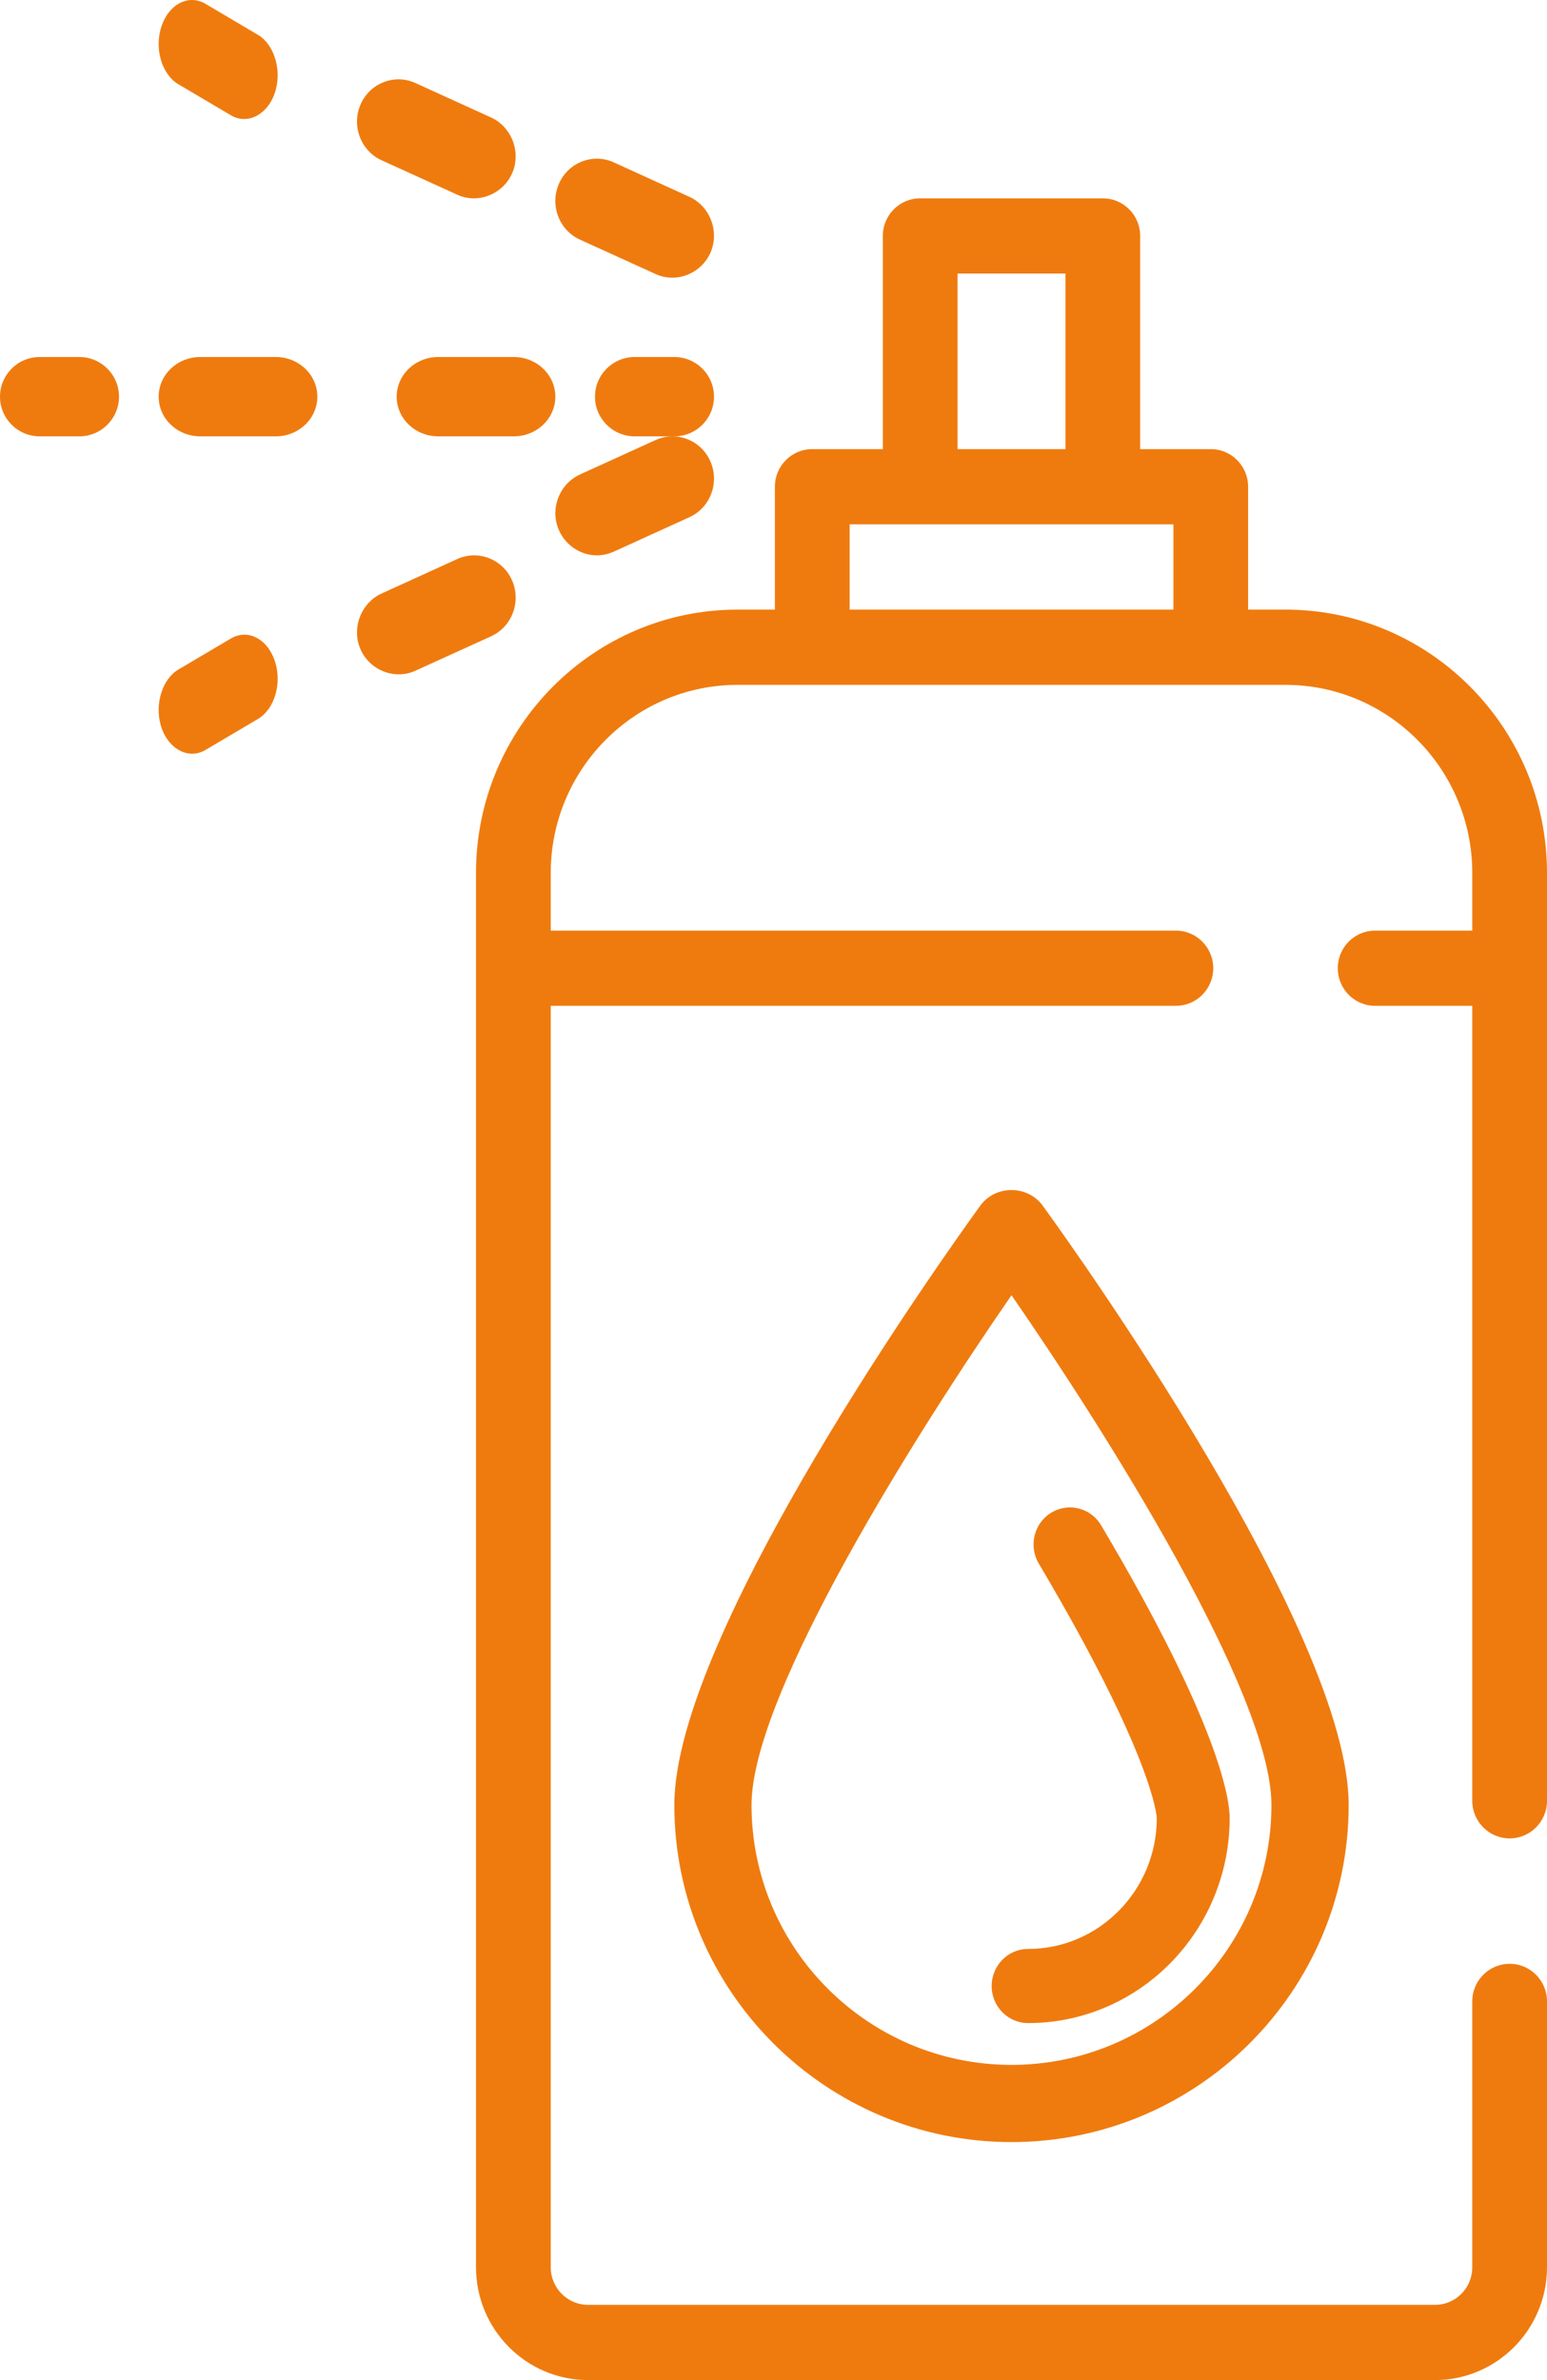
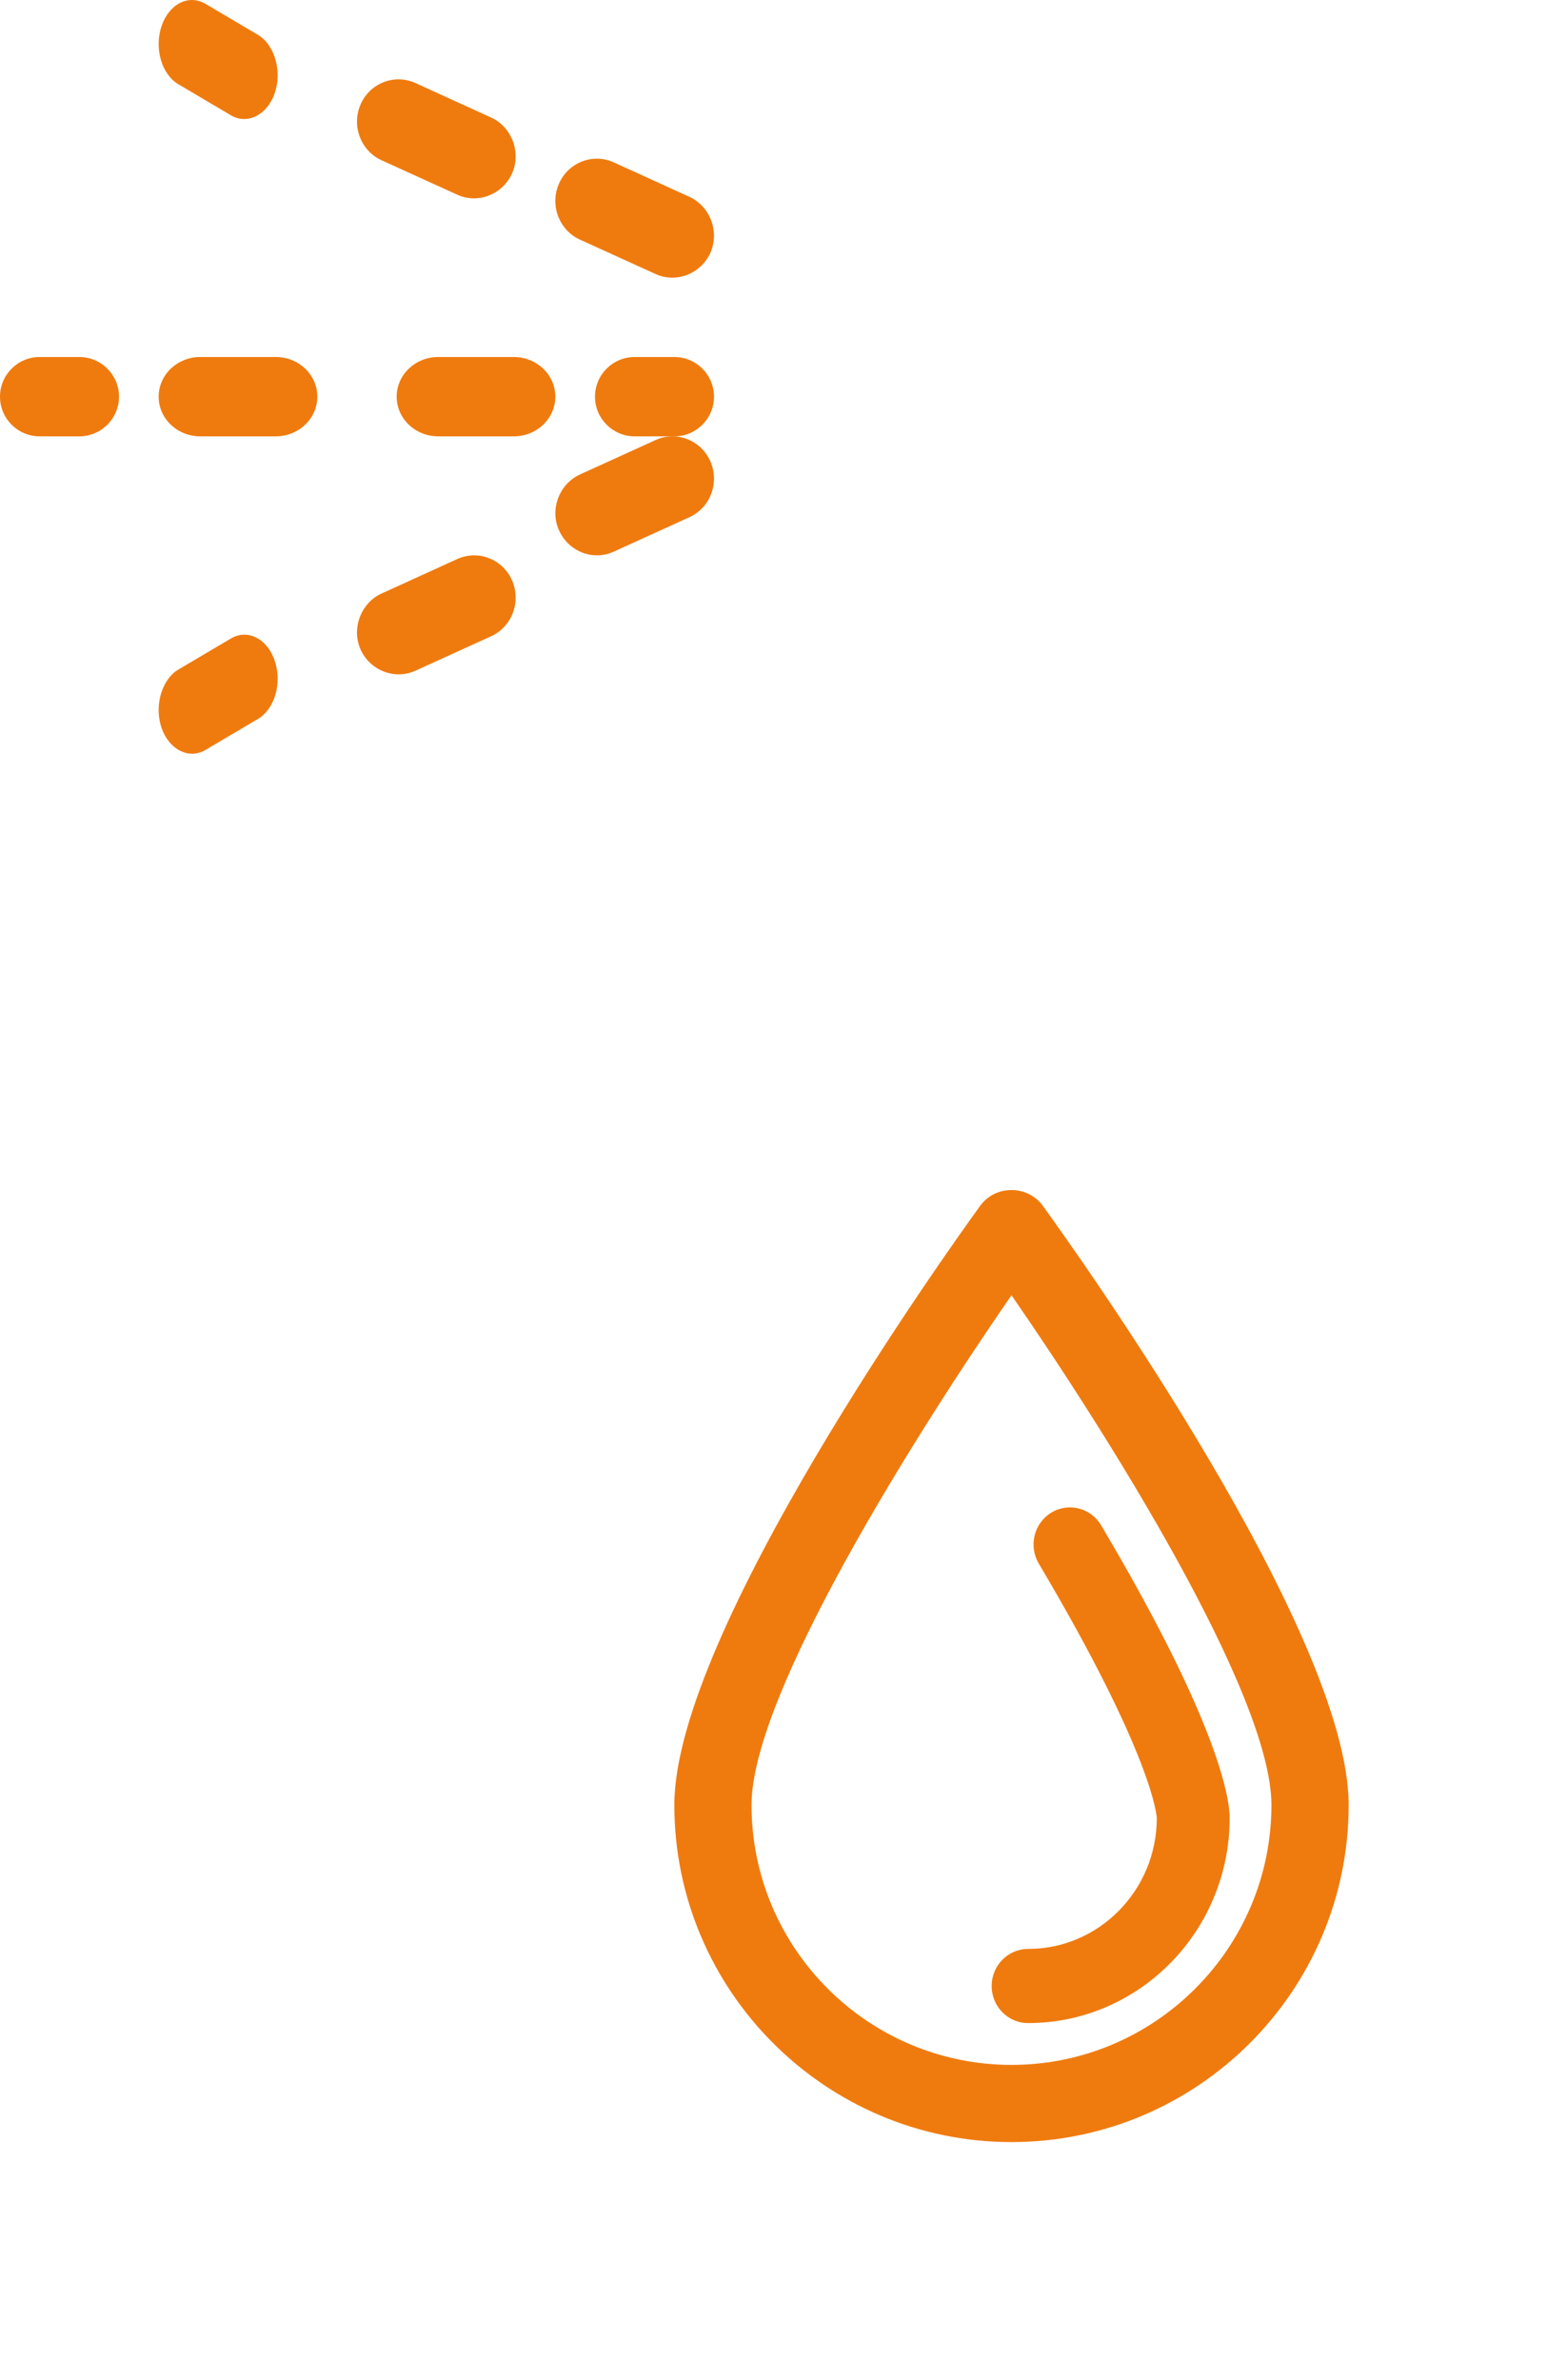
<svg xmlns="http://www.w3.org/2000/svg" width="39" height="60" viewBox="0 0 39 60" version="1.1">
  <g id="Canvas" fill="none">
    <g id="005-spray">
      <g id="Shape">
-         <path fill-rule="evenodd" clip-rule="evenodd" d="M 26.058 41.344C 26.578 41.344 27 40.92 27 40.396L 27 17.006C 27 13.346 24.042 10.368 20.407 10.368L 19.465 10.368L 19.465 7.27C 19.465 7.083 19.411 6.908 19.317 6.761C 19.15 6.497 18.857 6.322 18.523 6.322L 16.744 6.322L 16.744 0.948C 16.744 0.424 16.322 0 15.803 0L 11.197 0C 10.678 0 10.256 0.424 10.256 0.948L 10.256 6.322L 8.477 6.322C 7.956 6.322 7.535 6.746 7.535 7.27L 7.535 10.368L 6.593 10.368C 2.958 10.368 0 13.346 0 17.006L 0 52.155C 0 53.724 1.268 55 2.825 55L 24.175 55C 25.732 55 27 53.724 27 52.155L 27 45.454C 27 45.231 26.924 45.026 26.796 44.864C 26.704 44.748 26.587 44.655 26.452 44.592C 26.332 44.537 26.199 44.506 26.059 44.506C 25.538 44.506 25.116 44.93 25.116 45.454L 25.116 52.155C 25.116 52.303 25.082 52.443 25.023 52.568C 24.87 52.885 24.548 53.103 24.175 53.103L 2.825 53.103C 2.306 53.103 1.884 52.678 1.884 52.155L 1.884 20.356L 17.645 20.356C 18.164 20.356 18.586 19.932 18.586 19.408C 18.586 18.884 18.164 18.46 17.645 18.46L 1.884 18.46L 1.884 17.006C 1.884 14.391 3.996 12.265 6.593 12.265L 20.407 12.265C 23.004 12.265 25.116 14.391 25.116 17.006L 25.116 18.46L 22.667 18.46C 22.48 18.46 22.305 18.515 22.158 18.61C 21.898 18.779 21.726 19.073 21.726 19.408C 21.726 19.932 22.146 20.356 22.667 20.356L 25.116 20.356L 25.116 40.396C 25.116 40.919 25.538 41.344 26.058 41.344ZM 12.14 1.896L 14.86 1.896L 14.86 6.322L 12.14 6.322L 12.14 1.896ZM 9.419 10.368L 17.582 10.368L 17.582 8.218L 9.419 8.218L 9.419 10.368Z" transform="translate(12 5)" fill="#EF7B0F" />
-       </g>
+         </g>
      <g id="Shape_2">
        <path d="M 2 0L 1 0C 0.448 0 0 0.448 0 1C 0 1.552 0.448 2 1 2L 2 2C 2.552 2 3 1.552 3 1C 3 0.448 2.552 0 2 0Z" transform="translate(15 9)" fill="#EF7B0F" />
      </g>
      <g id="Shape_3">
        <path d="M 2.952 0L 1.048 0C 0.469 0 0 0.448 0 1C 0 1.552 0.469 2 1.048 2L 2.952 2C 3.531 2 4 1.552 4 1C 4 0.448 3.531 0 2.952 0Z" transform="translate(4 9)" fill="#EF7B0F" />
      </g>
      <g id="Shape_4">
        <path d="M 2.952 0L 1.048 0C 0.469 0 0 0.448 0 1C 0 1.552 0.469 2 1.048 2L 2.952 2C 3.531 2 4 1.552 4 1C 4 0.448 3.531 0 2.952 0Z" transform="translate(10 9)" fill="#EF7B0F" />
      </g>
      <g id="Shape_5">
        <path d="M 2 0L 1 0C 0.448 0 0 0.448 0 1C 0 1.552 0.448 2 1 2L 2 2C 2.552 2 3 1.552 3 1C 3 0.448 2.552 0 2 0Z" transform="translate(0 9)" fill="#EF7B0F" />
      </g>
      <g id="Shape_6">
        <path d="M 3.909 0.631C 3.673 0.094 3.055 -0.147 2.527 0.093L 0.618 0.963C 0.125 1.187 -0.123 1.779 0.06 2.297C 0.264 2.872 0.923 3.159 1.471 2.909L 3.381 2.04C 3.908 1.799 4.144 1.169 3.909 0.631Z" transform="translate(9 14)" fill="#EF7B0F" />
      </g>
      <g id="Shape_7">
        <path d="M 2.927 0.658C 2.738 0.098 2.242 -0.153 1.819 0.097L 0.496 0.879C 0.1 1.113 -0.099 1.729 0.048 2.268C 0.212 2.867 0.74 3.166 1.18 2.906L 2.503 2.124C 2.926 1.874 3.116 1.217 2.927 0.658Z" transform="translate(4 16)" fill="#EF7B0F" />
      </g>
      <g id="Shape_8">
        <path d="M 3.909 0.631C 3.673 0.094 3.055 -0.147 2.528 0.093L 0.619 0.962C 0.184 1.16 -0.069 1.649 0.017 2.127C 0.107 2.626 0.547 3 1.046 3C 1.188 3 1.333 2.97 1.472 2.907L 3.381 2.038C 3.908 1.798 4.144 1.168 3.909 0.631Z" transform="translate(14 11)" fill="#EF7B0F" />
      </g>
      <g id="Shape_9">
        <path d="M 3.382 0.963L 1.473 0.093C 0.945 -0.147 0.327 0.094 0.091 0.631C -0.144 1.169 0.092 1.8 0.619 2.04L 2.529 2.909C 3.085 3.163 3.749 2.864 3.946 2.278C 4.118 1.764 3.868 1.184 3.382 0.963Z" transform="translate(14 4)" fill="#EF7B0F" />
      </g>
      <g id="Shape_10">
        <path d="M 3.382 0.963L 1.473 0.093C 0.945 -0.147 0.327 0.094 0.091 0.631C -0.144 1.169 0.092 1.799 0.619 2.04L 2.529 2.909C 3.085 3.163 3.749 2.864 3.946 2.278C 4.118 1.764 3.868 1.184 3.382 0.963Z" transform="translate(9 2)" fill="#EF7B0F" />
      </g>
      <g id="Shape_11">
        <path d="M 2.504 0.879L 1.181 0.097C 0.758 -0.153 0.262 0.098 0.073 0.657C -0.116 1.217 0.074 1.874 0.497 2.124L 1.82 2.906C 2.266 3.169 2.799 2.859 2.956 2.249C 3.095 1.713 2.894 1.109 2.504 0.879Z" transform="translate(4 0)" fill="#EF7B0F" />
      </g>
      <g id="Shape_12">
        <path fill-rule="evenodd" clip-rule="evenodd" d="M 7.712 0.395C 8.094 -0.132 8.905 -0.132 9.288 0.395C 10.077 1.484 17 11.153 17 15.501C 17 20.187 13.187 24 8.5 24C 3.813 24 0 20.187 0 15.501C 0 11.153 6.923 1.484 7.712 0.395ZM 1.946 15.501C 1.946 19.114 4.886 22.054 8.5 22.054C 12.113 22.054 15.053 19.114 15.053 15.501C 15.053 12.699 10.864 6.067 8.5 2.652C 6.136 6.068 1.946 12.701 1.946 15.501Z" transform="translate(17 30)" fill="#EF7B0F" />
      </g>
      <g id="Shape_13">
        <path d="M 2.76 0.452C 2.498 0.01 1.934 -0.132 1.499 0.135C 1.065 0.401 0.926 0.976 1.188 1.417C 4.064 6.267 4.161 7.778 4.163 7.829C 4.163 9.65 2.708 11.131 0.918 11.131C 0.411 11.131 0 11.549 0 12.066C 0 12.582 0.411 13 0.918 13C 3.72 13 6 10.68 6 7.829C 6 7.38 5.766 5.521 2.76 0.452Z" transform="translate(25 38)" fill="#EF7B0F" />
      </g>
    </g>
  </g>
</svg>